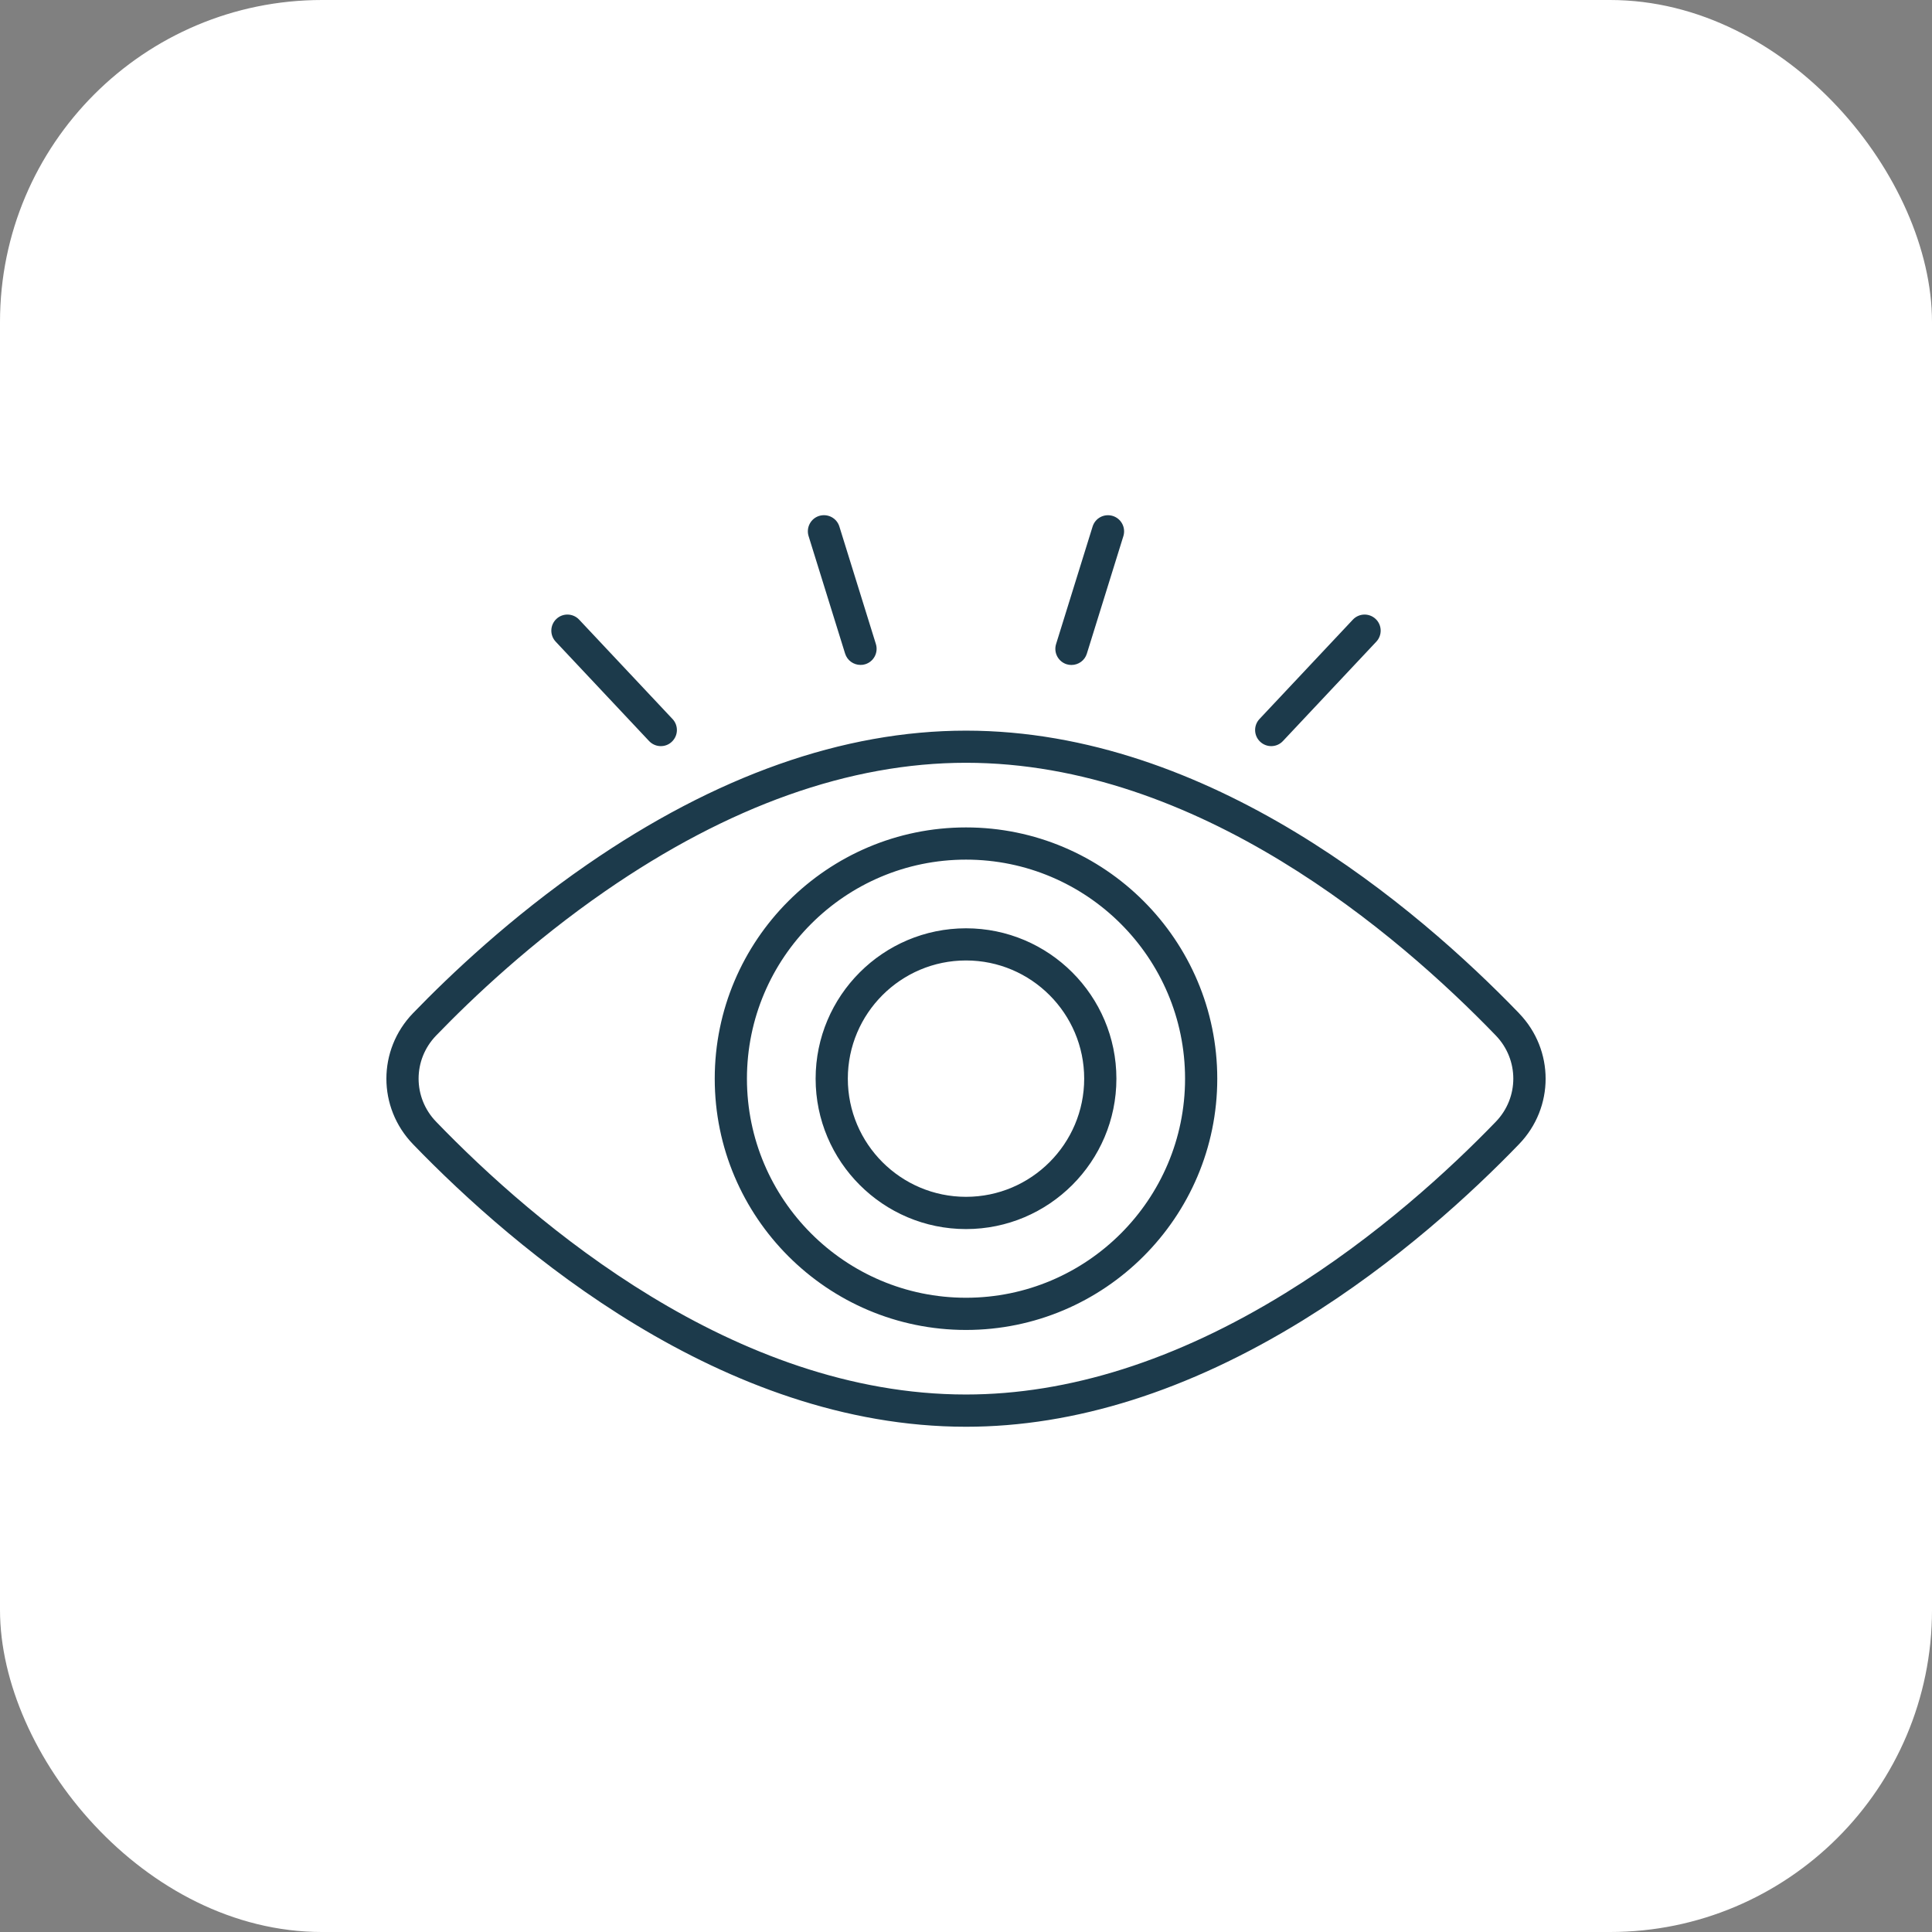
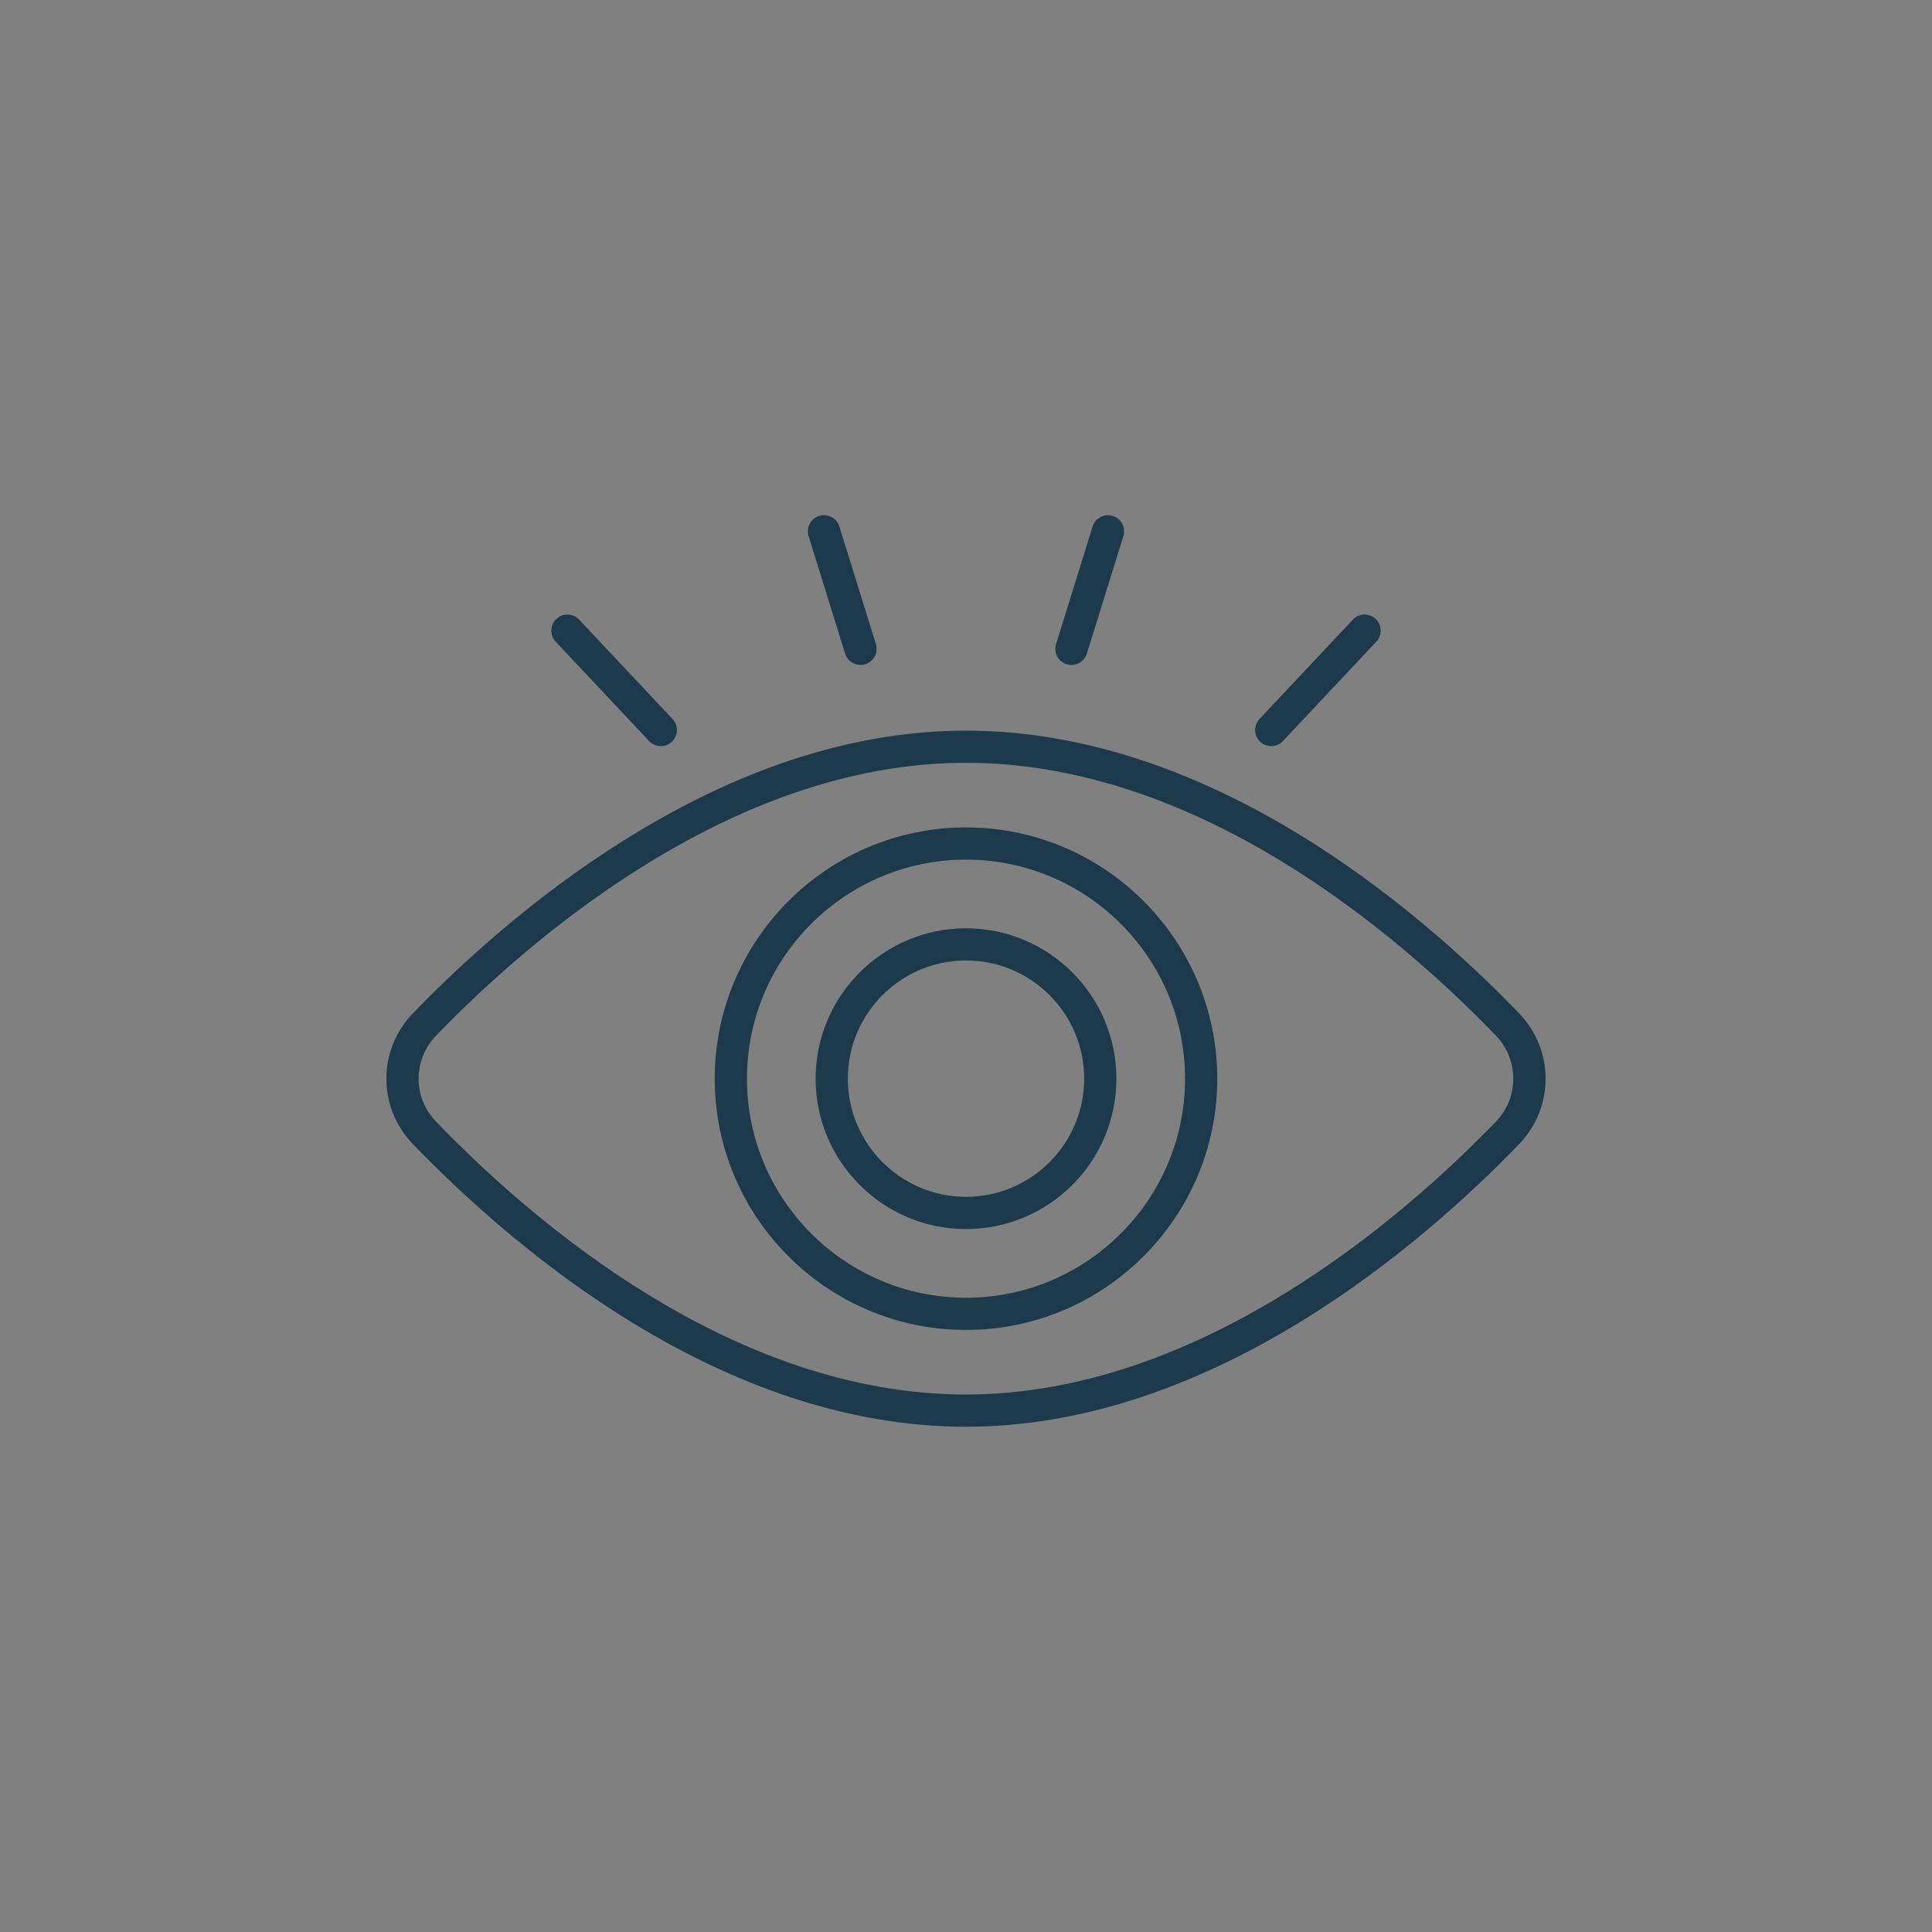
<svg xmlns="http://www.w3.org/2000/svg" width="150" height="150" viewBox="0 0 150 150" fill="none">
  <rect x="0" y="0" width="150" height="150" fill="#808080" stroke="none" />
-   <rect width="150" height="150" rx="25" fill="white" />
  <path d="M75.001 110.773C56.066 110.773 39.974 97.023 32.062 88.832C29.312 85.98 29.312 81.519 32.062 78.668C34.973 75.656 39.676 71.207 45.575 67.133C55.571 60.227 65.469 56.727 75.001 56.727C93.93 56.727 110.028 70.473 117.939 78.668V78.672C120.689 81.519 120.689 85.984 117.939 88.832C114.317 92.586 108.462 98.007 101.134 102.523C92.243 107.995 83.454 110.773 75.001 110.773ZM75.001 59.222C65.985 59.222 56.562 62.573 46.992 69.187C41.266 73.144 36.691 77.468 33.859 80.402C32.047 82.277 32.047 85.214 33.859 87.089C41.492 94.999 56.989 108.269 74.996 108.269C82.977 108.269 91.329 105.617 99.812 100.386C106.922 96.007 112.614 90.738 116.137 87.089C117.945 85.214 117.945 82.277 116.137 80.398C108.504 72.492 93.004 59.222 74.999 59.222L75.001 59.222ZM75.001 103.257C64.243 103.257 55.492 94.507 55.492 83.749C55.492 72.991 64.243 64.241 75.001 64.241C85.758 64.241 94.508 72.991 94.508 83.749C94.508 94.503 85.755 103.257 75.001 103.257ZM75.001 66.741C65.622 66.741 57.992 74.37 57.992 83.749C57.992 93.128 65.621 100.757 75.001 100.757C84.38 100.757 92.008 93.128 92.008 83.749C92.008 74.37 84.38 66.741 75.001 66.741ZM75.001 95.425C68.563 95.425 63.325 90.186 63.325 83.749C63.325 77.311 68.563 72.073 75.001 72.073C81.438 72.073 86.677 77.311 86.677 83.749C86.677 90.186 81.438 95.425 75.001 95.425ZM75.001 74.57C69.942 74.57 65.825 78.687 65.825 83.746C65.825 88.808 69.942 92.921 75.001 92.921C80.063 92.921 84.176 88.804 84.176 83.746C84.176 78.687 80.059 74.57 75.001 74.57ZM67.18 51.57C67.84 51.367 68.207 50.663 68.004 50.003L65.168 40.878C64.965 40.222 64.27 39.855 63.602 40.054C62.942 40.257 62.575 40.96 62.778 41.621L65.614 50.746C65.782 51.281 66.274 51.624 66.809 51.624C66.934 51.628 67.059 51.609 67.18 51.57ZM52.16 57.589C52.664 57.117 52.688 56.328 52.215 55.824L44.965 48.109C44.492 47.605 43.699 47.581 43.199 48.054C42.695 48.527 42.672 49.316 43.145 49.82L50.395 57.535C50.641 57.796 50.973 57.929 51.305 57.929C51.613 57.929 51.922 57.82 52.16 57.589ZM84.383 50.749L87.219 41.624C87.422 40.964 87.055 40.265 86.395 40.058C85.723 39.855 85.035 40.222 84.829 40.882L81.993 50.007C81.79 50.667 82.157 51.367 82.817 51.574C82.942 51.613 83.067 51.628 83.188 51.628C83.723 51.628 84.219 51.285 84.383 50.749ZM99.606 57.535L106.856 49.82C107.329 49.316 107.305 48.527 106.802 48.054C106.298 47.582 105.509 47.605 105.036 48.109L97.786 55.824C97.313 56.328 97.337 57.117 97.841 57.589C98.083 57.816 98.391 57.929 98.696 57.929C99.028 57.929 99.36 57.8 99.606 57.535Z" fill="#1C3A4B" />
</svg>